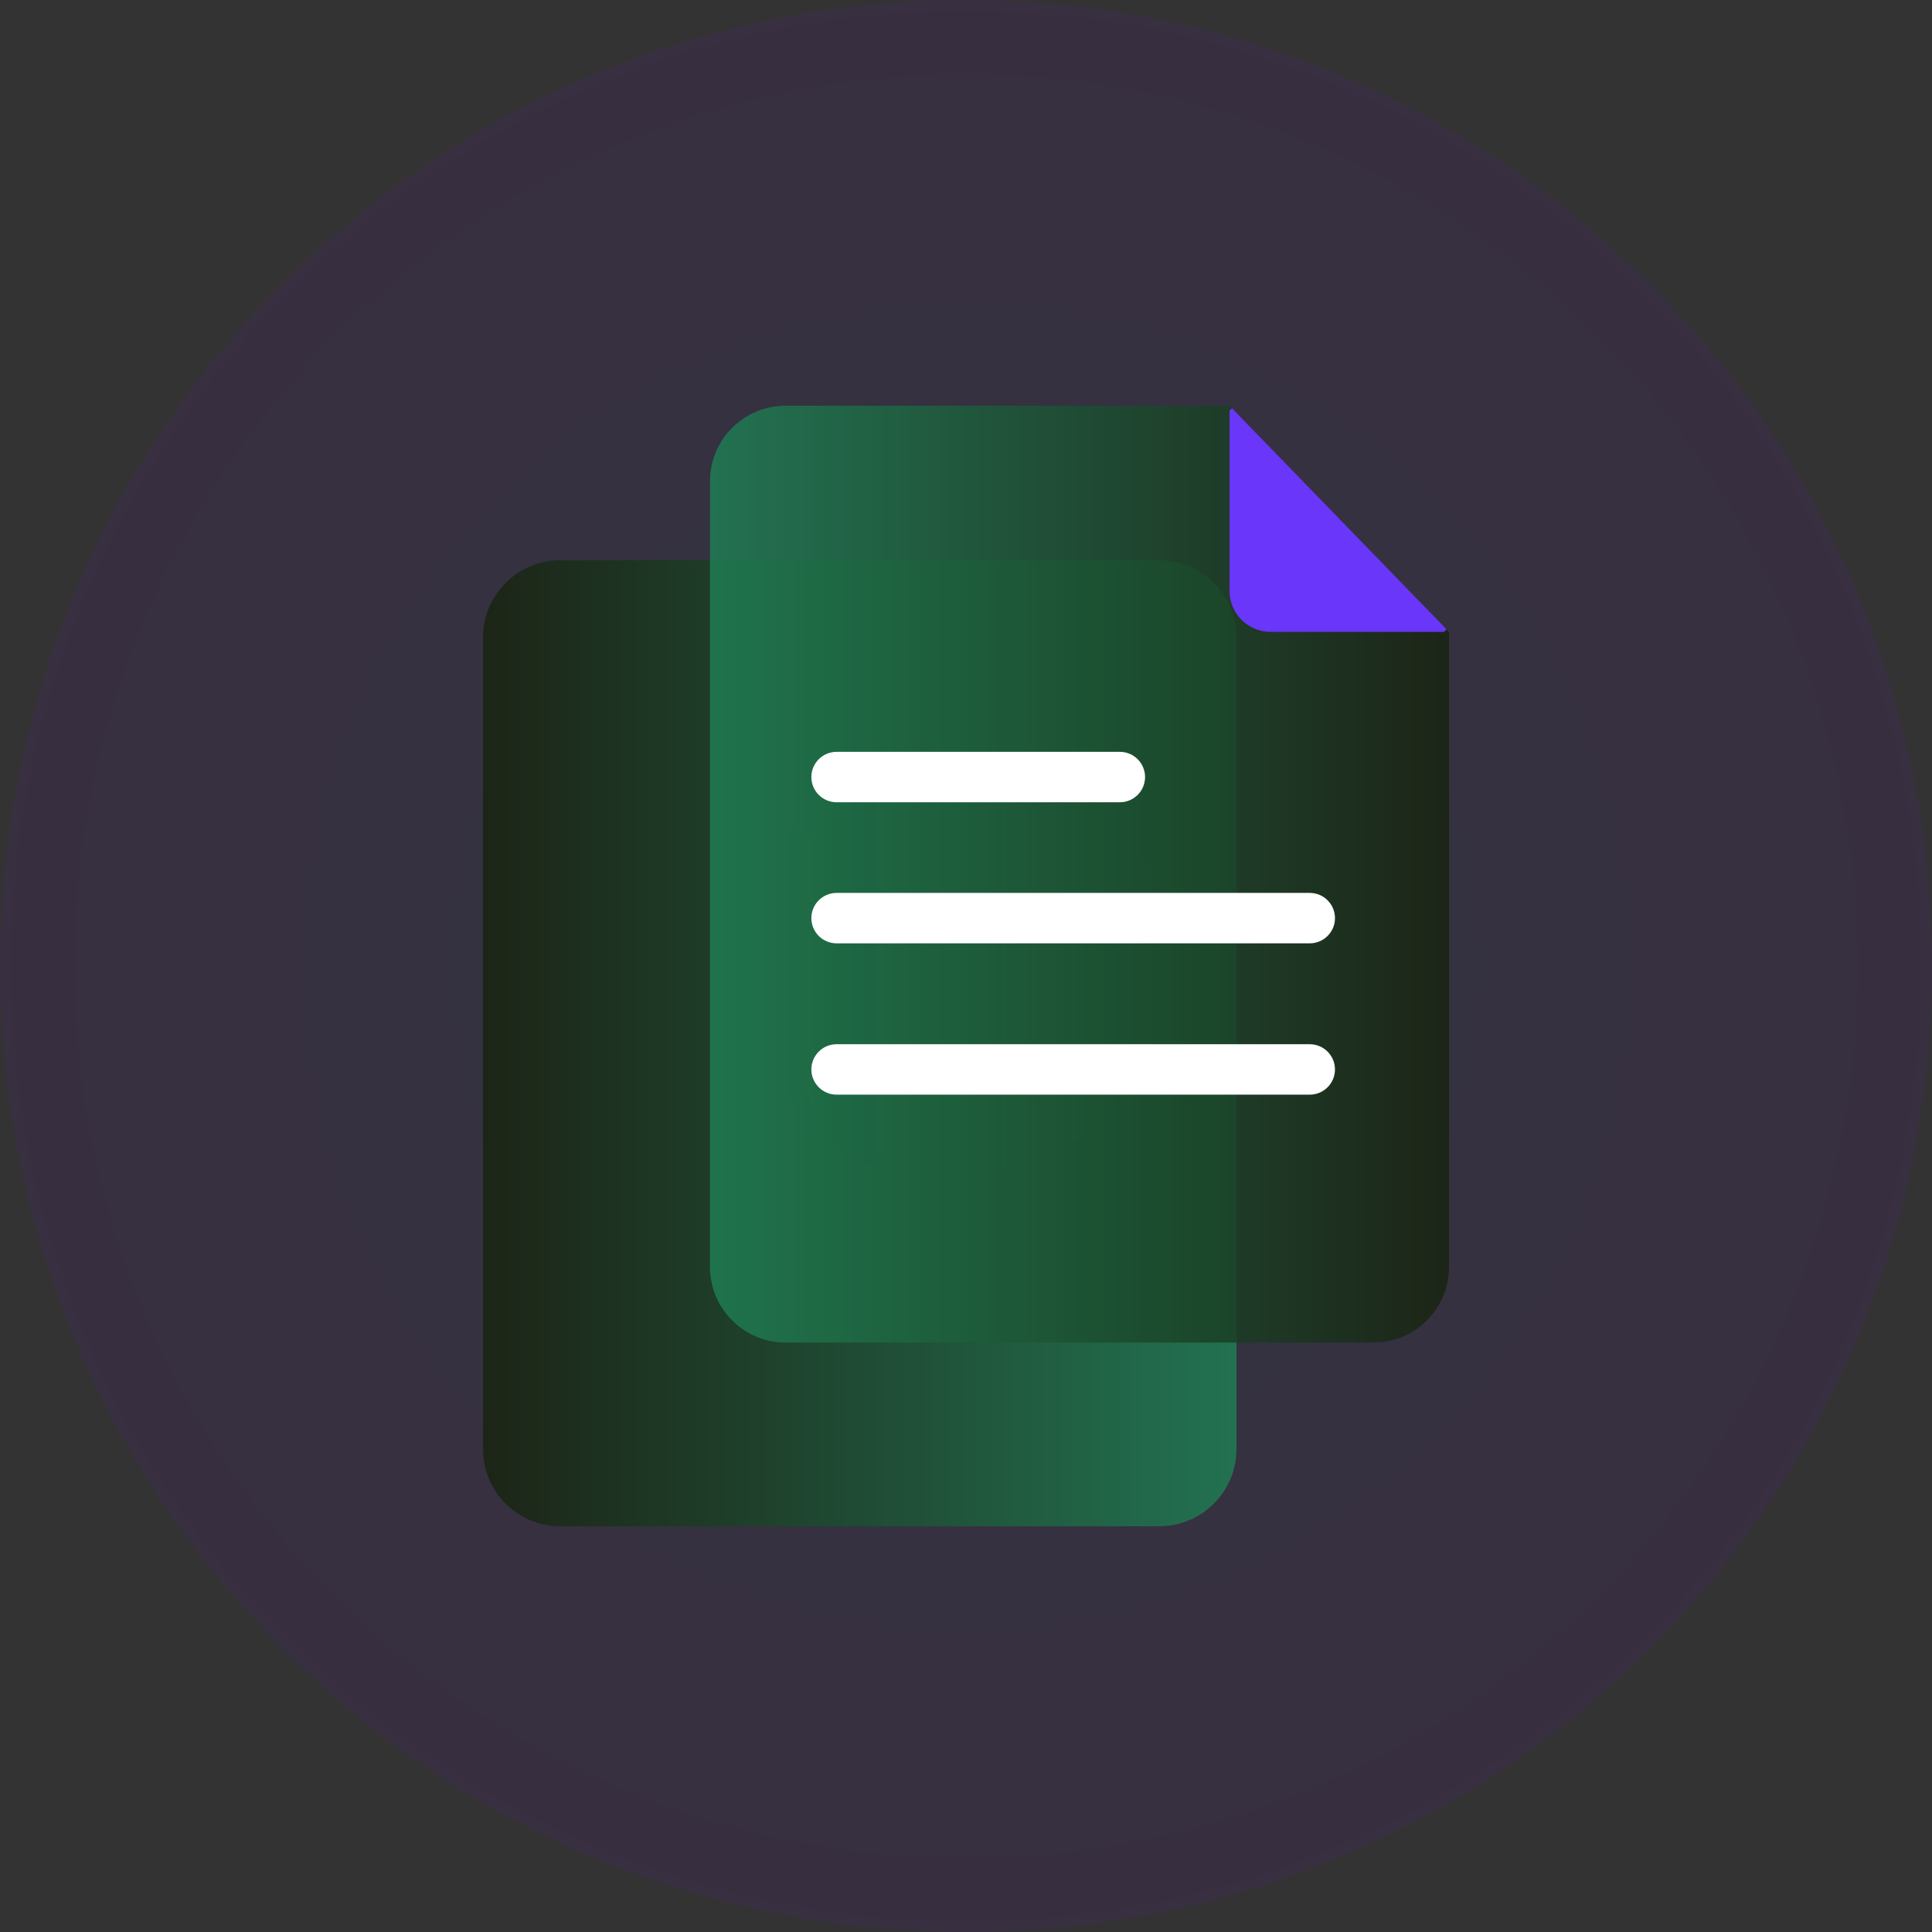
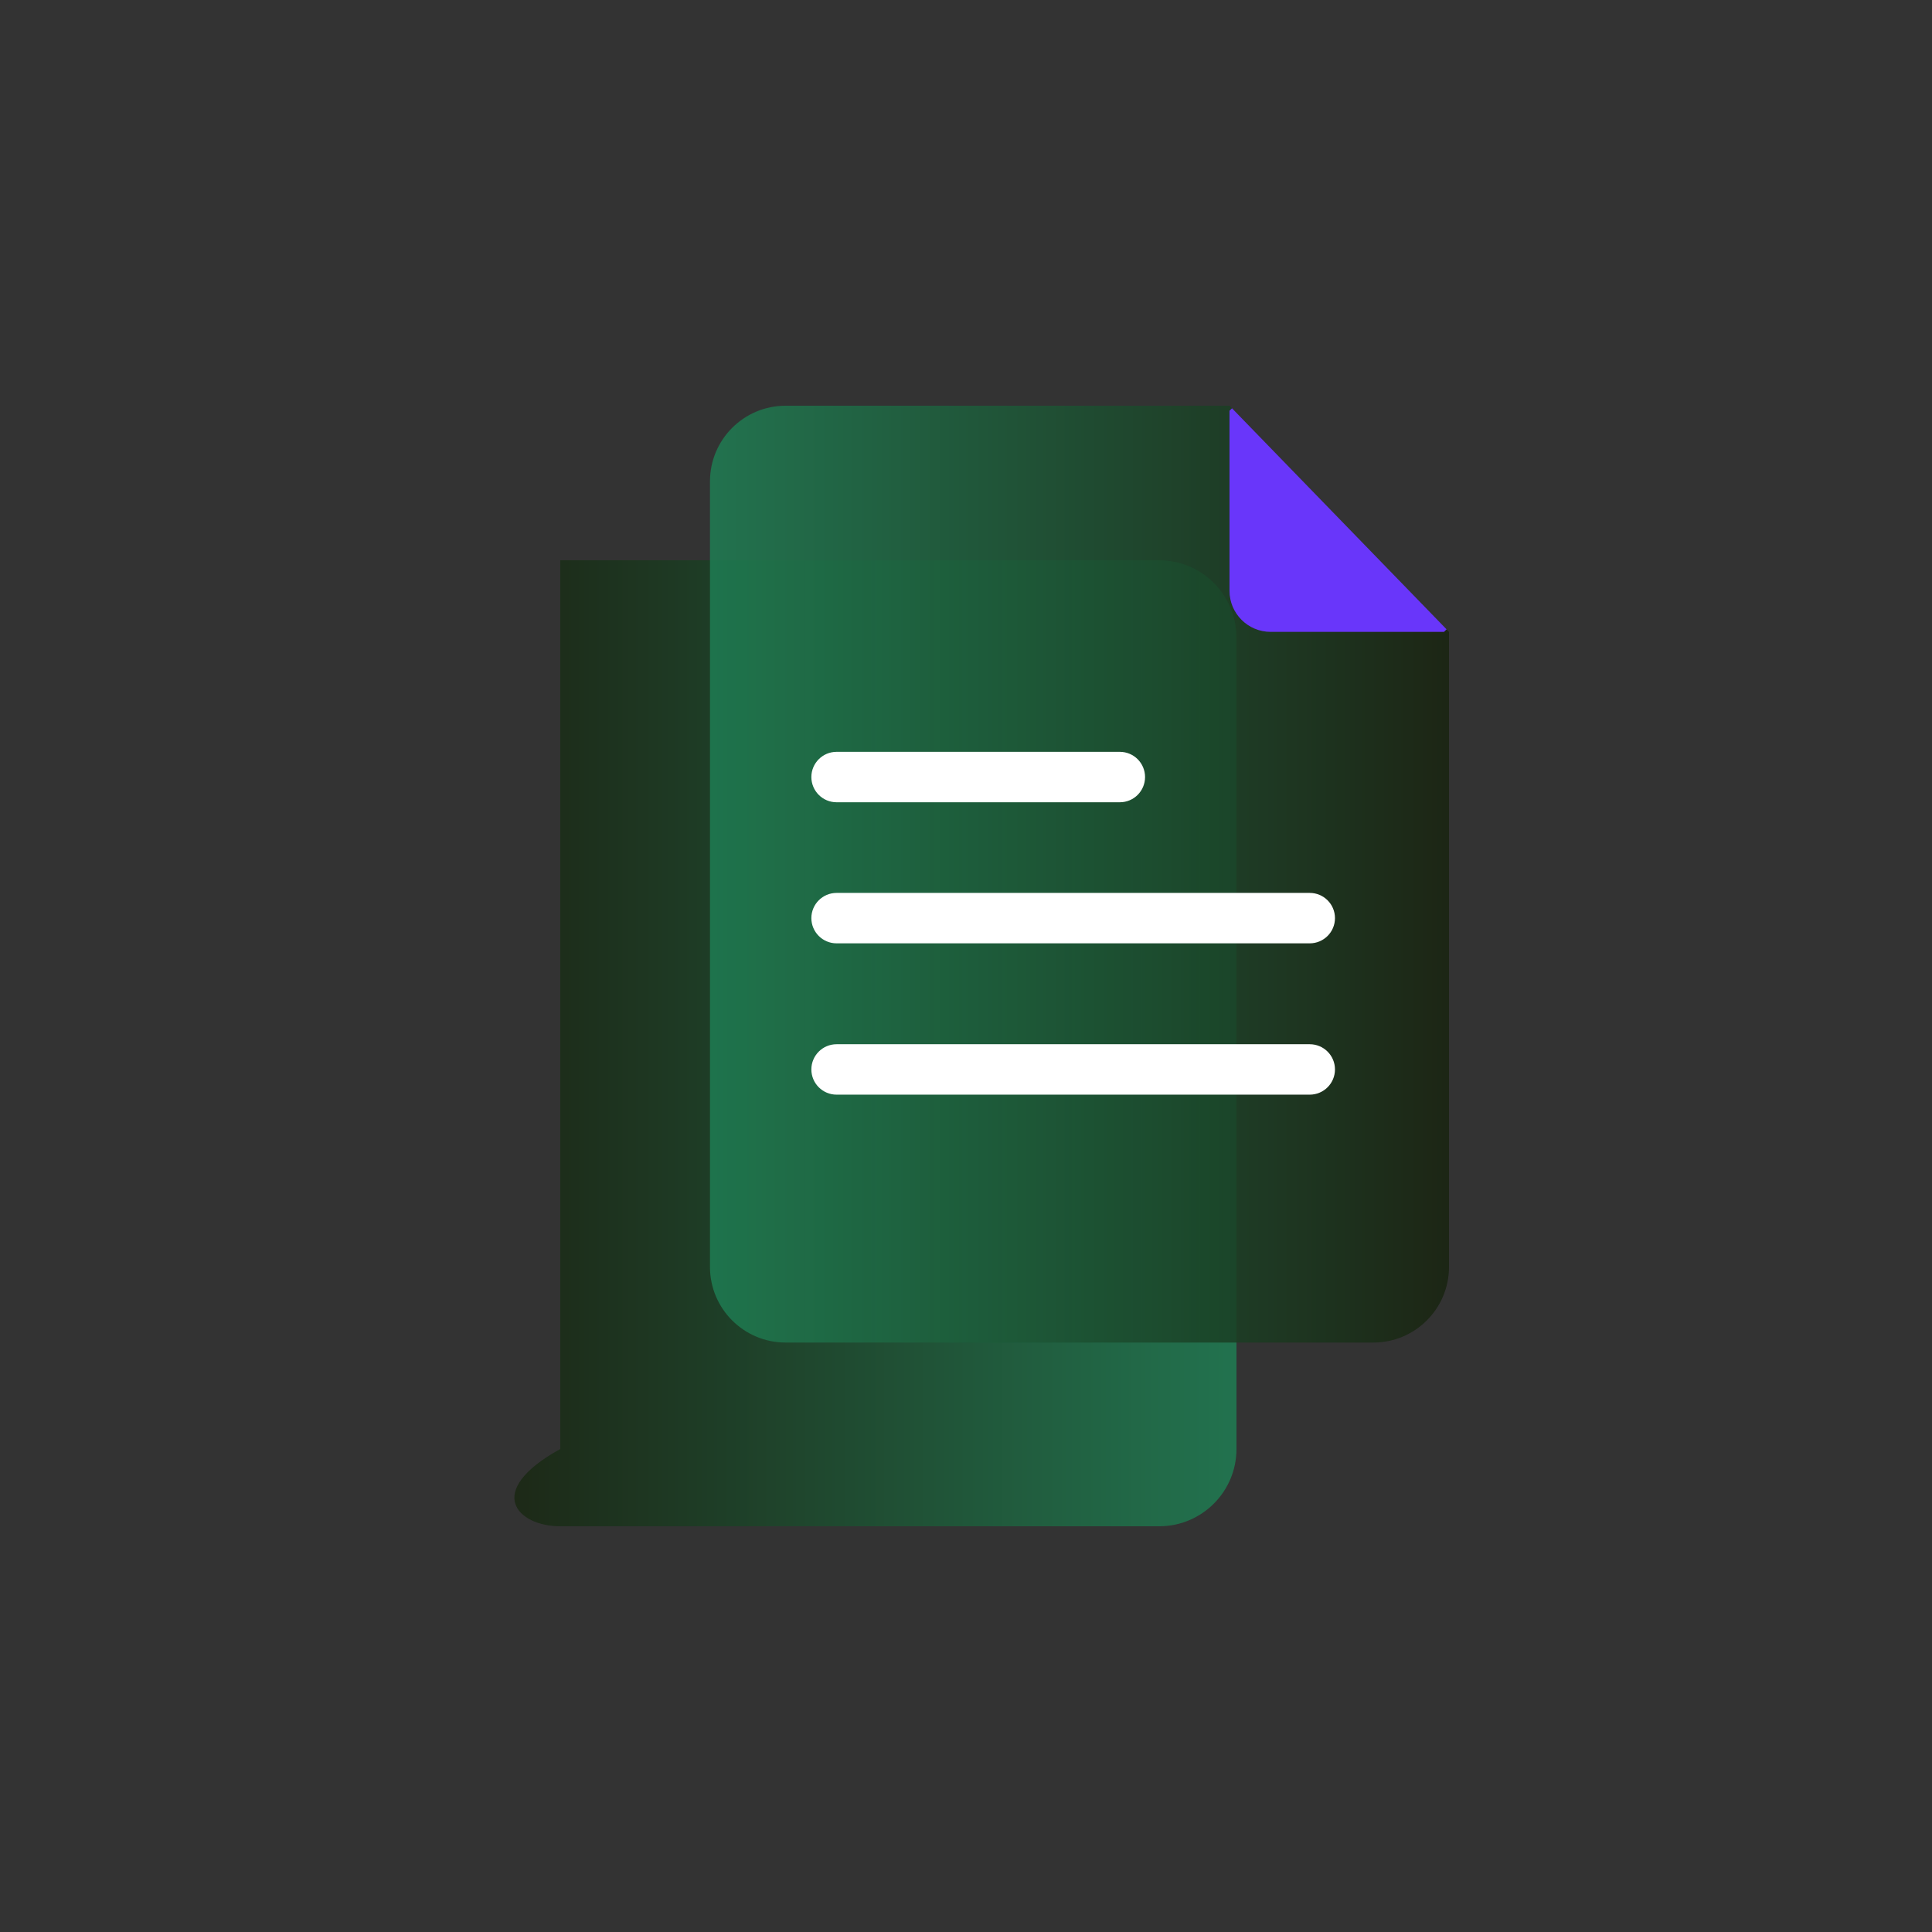
<svg xmlns="http://www.w3.org/2000/svg" width="100" height="100" viewBox="0 0 100 100" fill="none">
  <rect x="0" y="0" width="100" height="100" fill="#333333" stroke="none" />
  <g clip-path="url(#clip0_281_357)">
-     <path d="M50 100C77.614 100 100 77.614 100 50C100 22.386 77.614 0 50 0C22.386 0 0 22.386 0 50C0 77.614 22.386 100 50 100Z" fill="url(#paint0_radial_281_357)" fill-opacity="0.1" />
-     <path d="M60 29H29C26.791 29 25 30.791 25 33V75C25 77.209 26.791 79 29 79H60C62.209 79 64 77.209 64 75V33C64 30.791 62.209 29 60 29Z" fill="url(#paint1_linear_281_357)" fill-opacity="0.85" />
+     <path d="M60 29H29V75C25 77.209 26.791 79 29 79H60C62.209 79 64 77.209 64 75V33C64 30.791 62.209 29 60 29Z" fill="url(#paint1_linear_281_357)" fill-opacity="0.85" />
    <path d="M75 32.705V65.574C75 67.737 73.247 69.49 71.084 69.49H40.664C38.501 69.49 36.748 67.737 36.748 65.574V24.916C36.748 22.753 38.501 21 40.664 21H63.638L63.769 21.134L63.638 21.261V30.577C63.638 31.752 64.591 32.705 65.766 32.705H74.739L74.873 32.575L75 32.705Z" fill="url(#paint2_linear_281_357)" fill-opacity="0.85" />
    <path d="M74.874 32.574L74.739 32.705H65.766C64.591 32.705 63.639 31.752 63.639 30.577V21.261L63.769 21.134L74.874 32.574Z" fill="#6936FA" />
    <path d="M67.792 48.827H43.301C42.581 48.827 41.996 48.243 41.996 47.522C41.996 46.801 42.581 46.217 43.301 46.217H67.792C68.513 46.217 69.098 46.801 69.098 47.522C69.098 48.243 68.513 48.827 67.792 48.827ZM57.963 41.525H43.301C42.581 41.525 41.996 40.941 41.996 40.22C41.996 39.499 42.581 38.915 43.301 38.915H57.963C58.684 38.915 59.268 39.499 59.268 40.22C59.268 40.941 58.684 41.525 57.963 41.525ZM67.792 56.659H43.301C42.581 56.659 41.996 56.075 41.996 55.354C41.996 54.633 42.581 54.049 43.301 54.049H67.792C68.513 54.049 69.098 54.633 69.098 55.354C69.098 56.075 68.513 56.659 67.792 56.659Z" fill="white" />
  </g>
  <defs>
    <radialGradient id="paint0_radial_281_357" cx="0" cy="0" r="1" gradientUnits="userSpaceOnUse" gradientTransform="translate(50 50) rotate(-45) scale(63.64)">
      <stop stop-color="#1E36CE" />
      <stop offset="1" stop-color="#7200AC" />
    </radialGradient>
    <linearGradient id="paint1_linear_281_357" x1="25" y1="54.004" x2="64" y2="54.004" gradientUnits="userSpaceOnUse">
      <stop stop-color="#18230F" />
      <stop offset="1" stop-color="#1F7D53" />
    </linearGradient>
    <linearGradient id="paint2_linear_281_357" x1="36.748" y1="45.249" x2="75" y2="45.249" gradientUnits="userSpaceOnUse">
      <stop stop-color="#1F7D53" />
      <stop offset="1" stop-color="#18230F" />
    </linearGradient>
    <clipPath id="clip0_281_357">
      <rect width="100" height="100" fill="white" />
    </clipPath>
  </defs>
</svg>